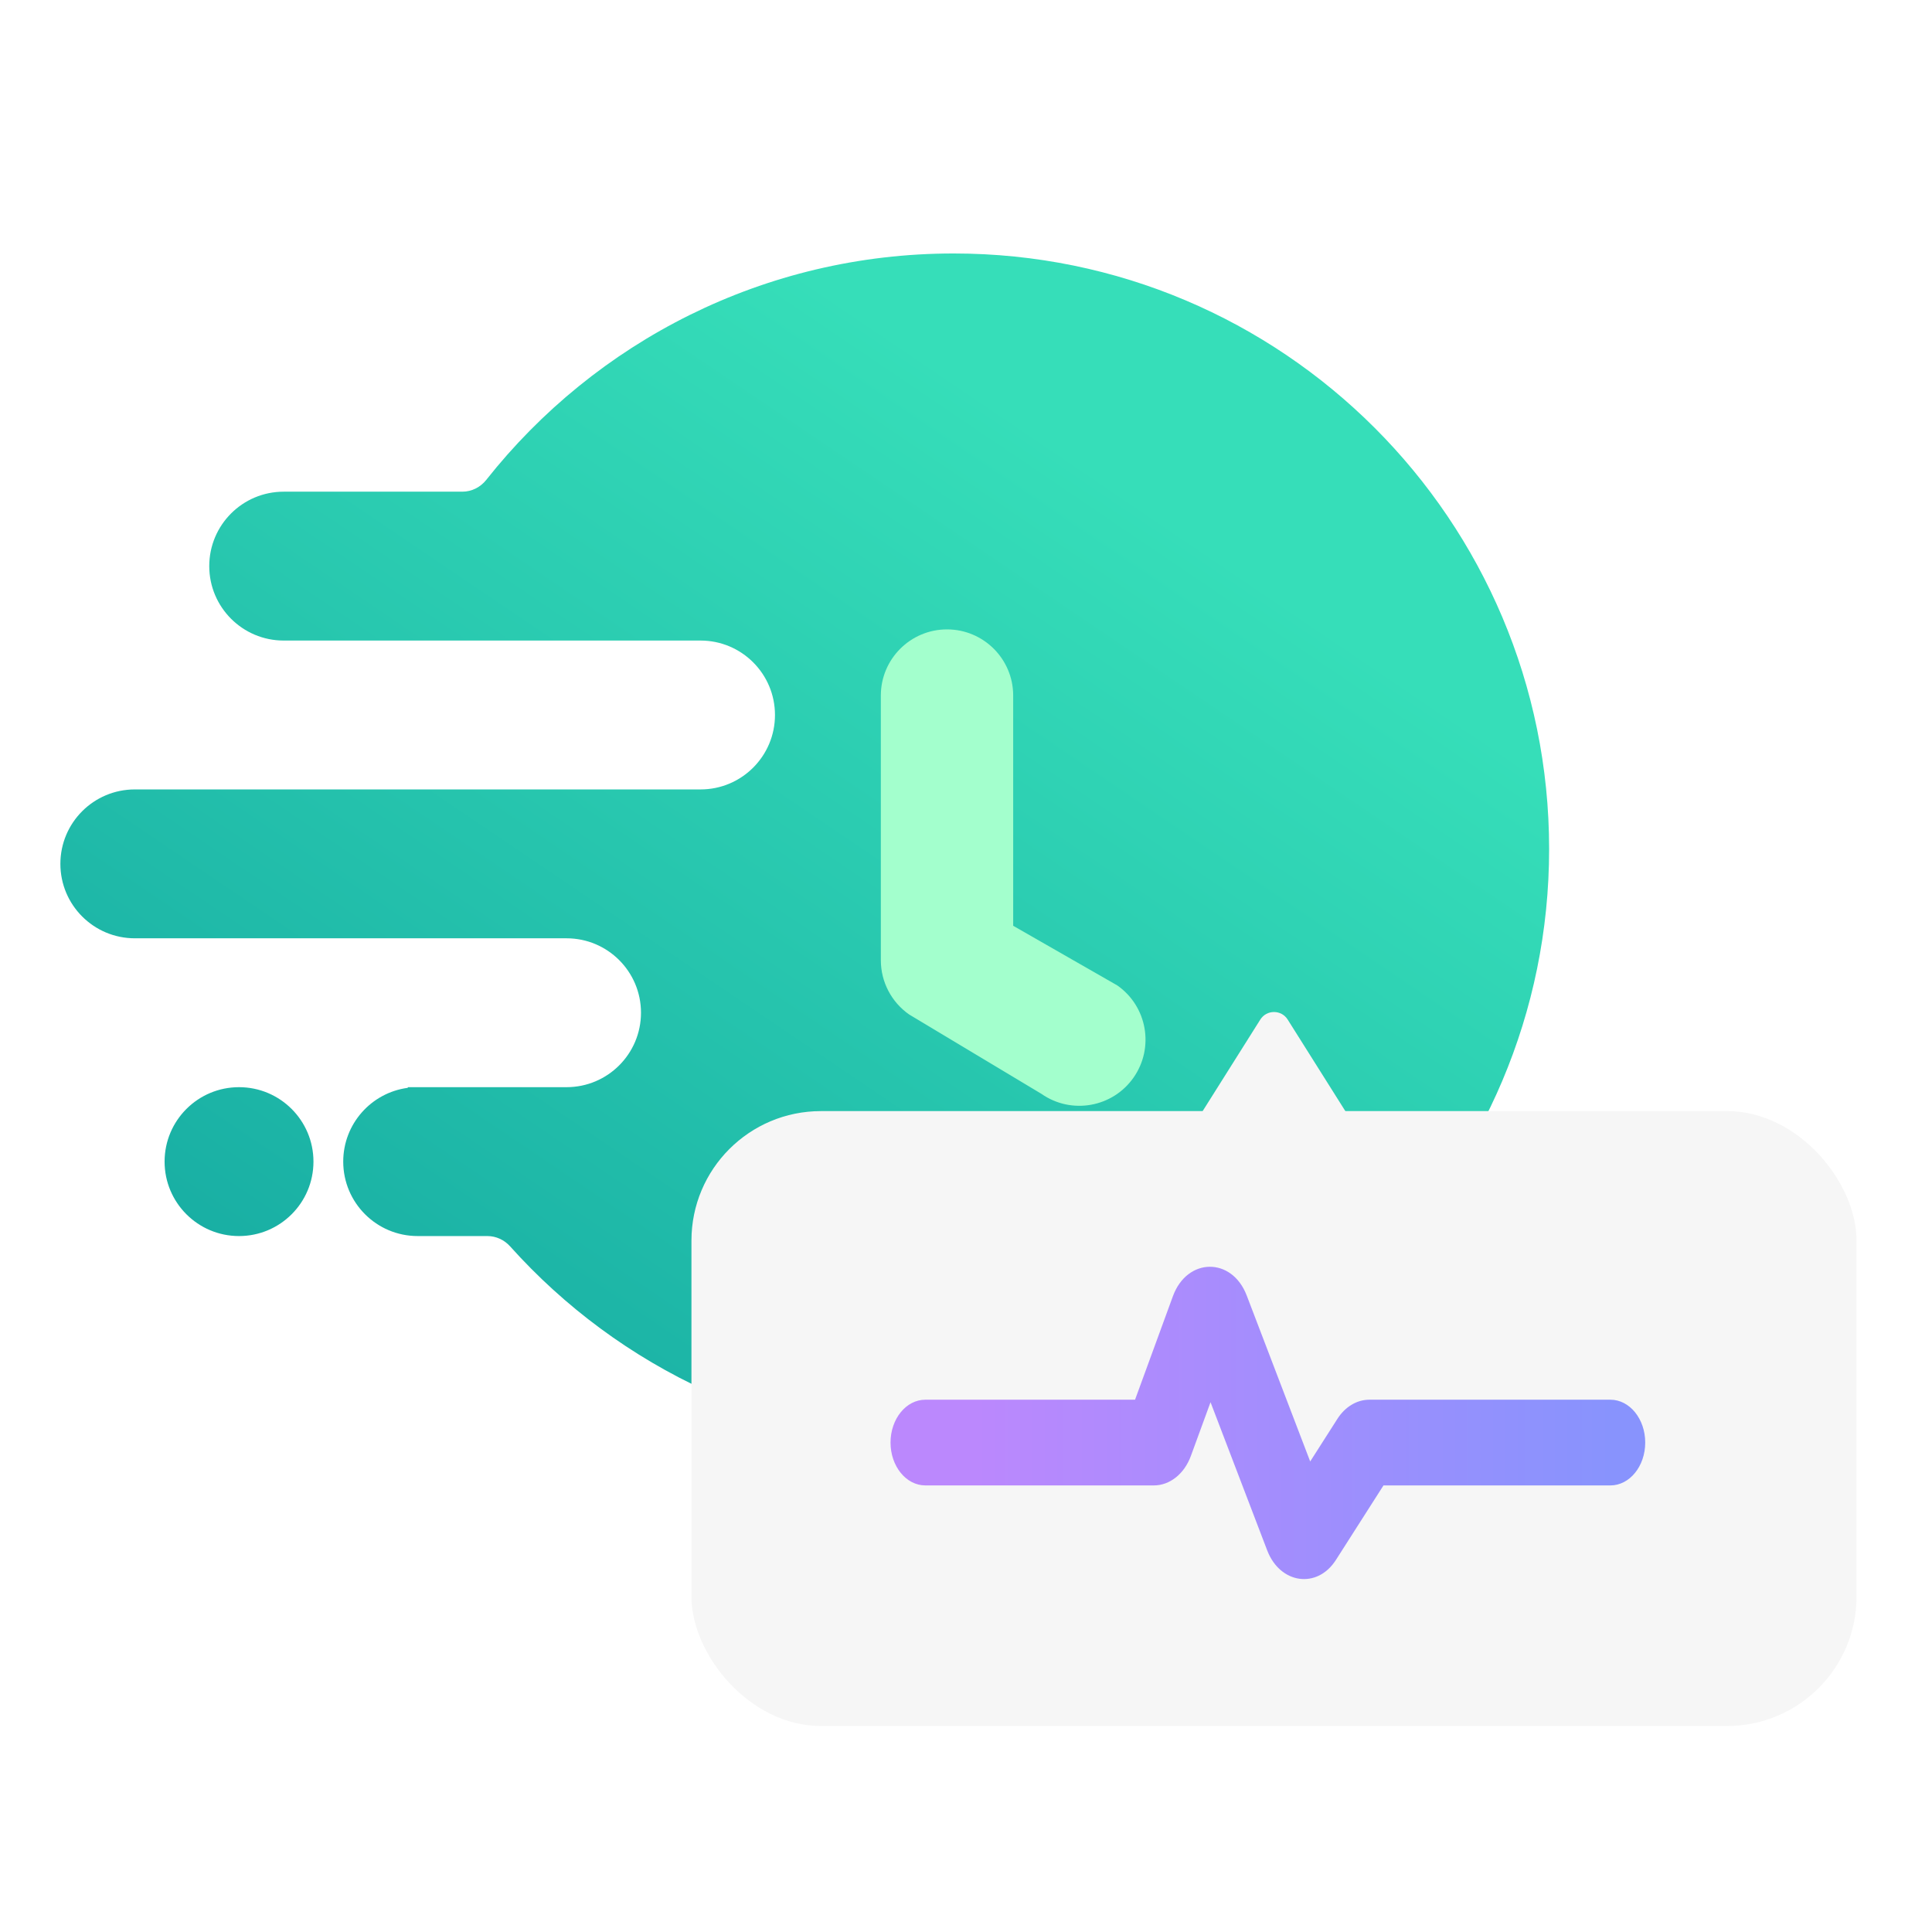
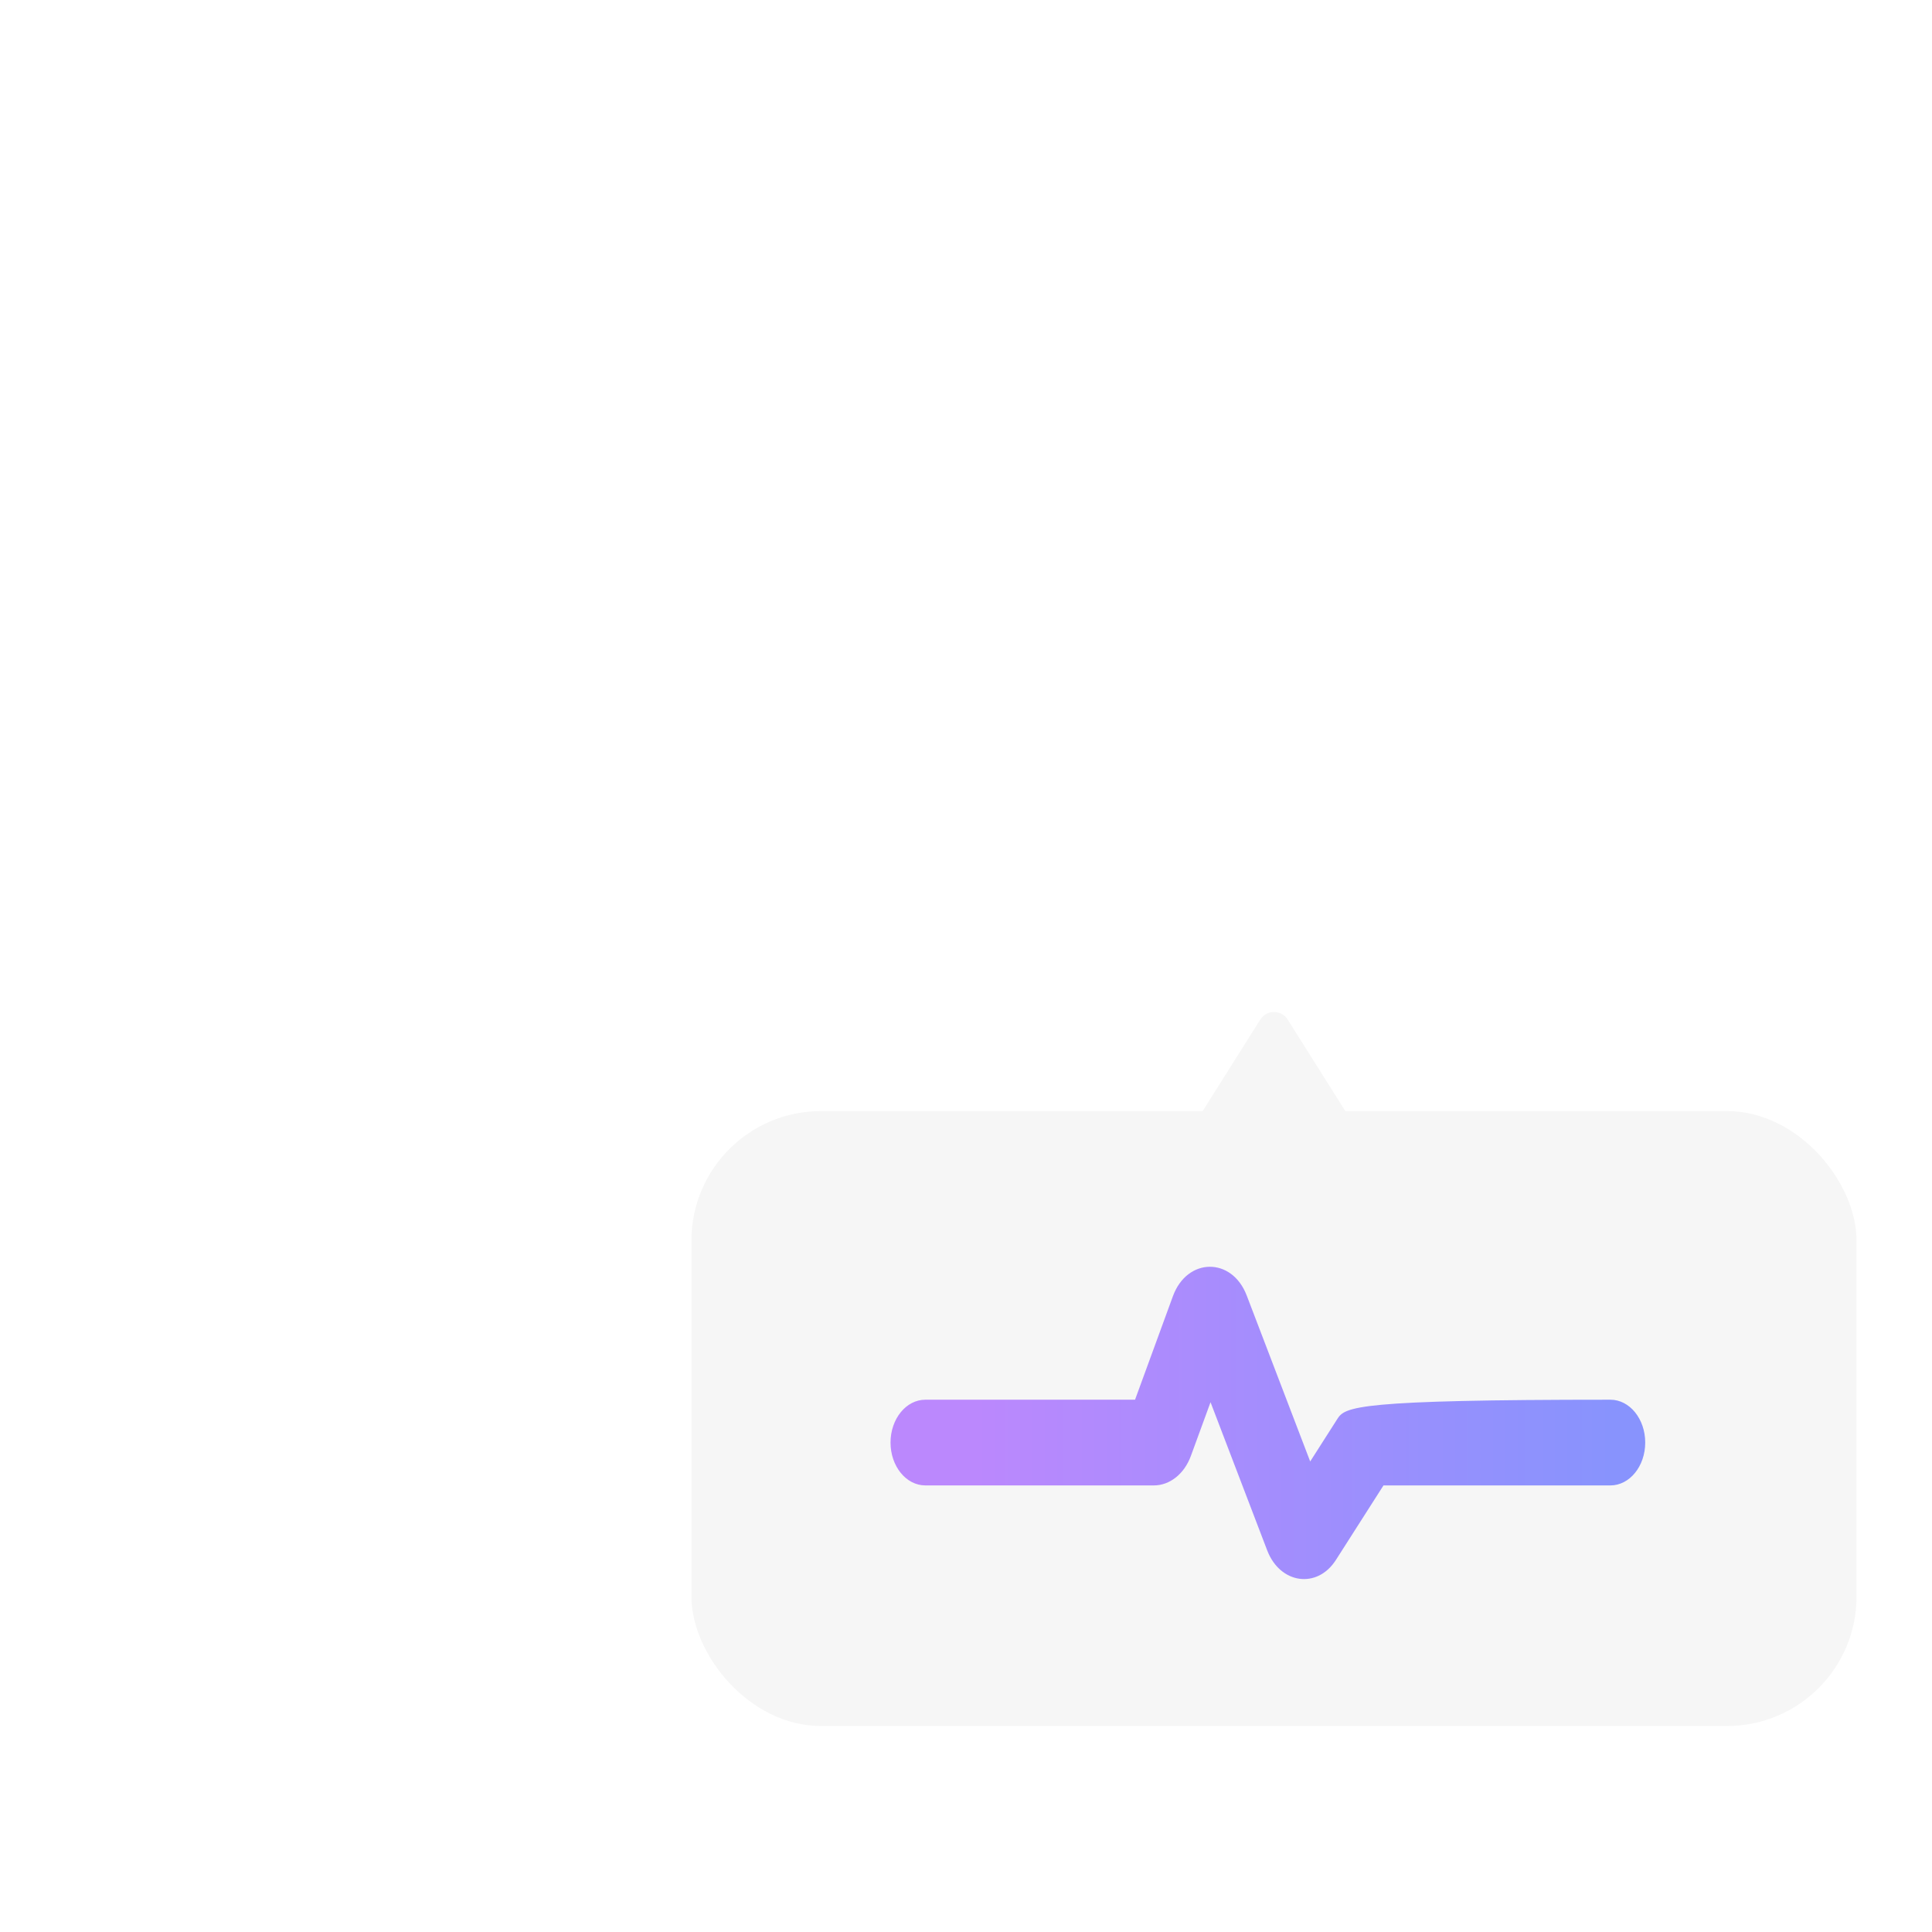
<svg xmlns="http://www.w3.org/2000/svg" width="142" height="142" viewBox="0 0 142 142" fill="none">
-   <path fill-rule="evenodd" clip-rule="evenodd" d="M21.945 47.08L21.908 47.08H20.851C17.829 47.08 15.38 44.63 15.38 41.609C15.38 38.587 17.829 36.138 20.851 36.138H33.979C34.667 36.138 35.312 35.812 35.739 35.272C43.756 25.135 56.163 18.63 70.09 18.63C94.263 18.63 113.859 38.226 113.859 62.399C113.859 86.572 94.263 106.168 70.09 106.168C57.141 106.168 45.506 100.544 37.492 91.606C37.065 91.13 36.46 90.849 35.821 90.849H30.698C27.676 90.849 25.227 88.399 25.227 85.378C25.227 82.606 27.288 80.316 29.96 79.956C29.972 79.954 29.979 79.942 29.974 79.931C29.969 79.919 29.978 79.906 29.991 79.906H41.641C44.662 79.906 47.112 77.457 47.112 74.435C47.112 71.413 44.662 68.964 41.641 68.964H19.756C19.744 68.964 19.731 68.964 19.718 68.964H9.909C6.887 68.964 4.438 66.514 4.438 63.493C4.438 60.471 6.887 58.022 9.909 58.022H21.907L21.945 58.022H51.489C54.511 58.022 56.96 55.572 56.96 52.551C56.96 49.529 54.511 47.08 51.489 47.08H21.945ZM23.039 85.378C23.039 88.399 20.59 90.849 17.568 90.849C14.546 90.849 12.097 88.399 12.097 85.378C12.097 82.356 14.546 79.906 17.568 79.906C20.59 79.906 23.039 82.356 23.039 85.378Z" fill="url(#paint0_linear_487_5370)" />
  <g filter="url(#filter0_di_487_5370)">
-     <path fill-rule="evenodd" clip-rule="evenodd" d="M69.604 40.514C72.29 40.514 74.468 42.691 74.468 45.377V62.298L82.12 66.682C84.32 68.222 84.855 71.255 83.315 73.455C81.775 75.655 78.742 76.19 76.542 74.65L66.816 68.814C65.516 67.904 64.741 66.417 64.741 64.83V45.377C64.741 42.691 66.918 40.514 69.604 40.514Z" fill="#A3FFCD" />
-   </g>
+     </g>
  <g filter="url(#filter1_d_487_5370)">
    <g filter="url(#filter2_b_487_5370)">
      <rect x="50.821" y="79.286" width="85.632" height="45.194" rx="9.515" fill="#F6F6F6" />
    </g>
    <g filter="url(#filter3_d_487_5370)">
-       <path fill-rule="evenodd" clip-rule="evenodd" d="M88.973 99.431L93.137 110.319C94.083 112.793 96.815 113.175 98.188 111.025L101.685 105.547H118.362C119.776 105.547 120.922 104.137 120.922 102.397C120.922 100.657 119.776 99.247 118.362 99.247H100.648C99.732 99.247 98.866 99.765 98.3 100.651L96.298 103.787L91.632 91.587C90.546 88.747 87.252 88.781 86.206 91.644L83.425 99.247H68.013C66.599 99.247 65.453 100.657 65.453 102.397C65.453 104.137 66.599 105.547 68.013 105.547H84.805C85.98 105.547 87.046 104.699 87.528 103.38L88.973 99.431Z" fill="url(#paint1_linear_487_5370)" />
+       <path fill-rule="evenodd" clip-rule="evenodd" d="M88.973 99.431L93.137 110.319C94.083 112.793 96.815 113.175 98.188 111.025L101.685 105.547H118.362C119.776 105.547 120.922 104.137 120.922 102.397C120.922 100.657 119.776 99.247 118.362 99.247C99.732 99.247 98.866 99.765 98.3 100.651L96.298 103.787L91.632 91.587C90.546 88.747 87.252 88.781 86.206 91.644L83.425 99.247H68.013C66.599 99.247 65.453 100.657 65.453 102.397C65.453 104.137 66.599 105.547 68.013 105.547H84.805C85.98 105.547 87.046 104.699 87.528 103.38L88.973 99.431Z" fill="url(#paint1_linear_487_5370)" />
    </g>
    <path d="M92.631 72.558C93.097 71.818 94.177 71.818 94.643 72.558L99.817 80.772H87.457L92.631 72.558Z" fill="#F6F6F6" />
  </g>
  <defs>
    <filter id="filter0_di_487_5370" x="60.851" y="40.514" width="27.234" height="42.797" filterUnits="userSpaceOnUse" color-interpolation-filters="sRGB">
      <feFlood flood-opacity="0" result="BackgroundImageFix" />
      <feColorMatrix in="SourceAlpha" type="matrix" values="0 0 0 0 0 0 0 0 0 0 0 0 0 0 0 0 0 0 127 0" result="hardAlpha" />
      <feOffset dy="3.891" />
      <feGaussianBlur stdDeviation="1.945" />
      <feComposite in2="hardAlpha" operator="out" />
      <feColorMatrix type="matrix" values="0 0 0 0 0 0 0 0 0 0 0 0 0 0 0 0 0 0 0.1 0" />
      <feBlend mode="normal" in2="BackgroundImageFix" result="effect1_dropShadow_487_5370" />
      <feBlend mode="normal" in="SourceGraphic" in2="effect1_dropShadow_487_5370" result="shape" />
      <feColorMatrix in="SourceAlpha" type="matrix" values="0 0 0 0 0 0 0 0 0 0 0 0 0 0 0 0 0 0 127 0" result="hardAlpha" />
      <feOffset dy="1.855" />
      <feGaussianBlur stdDeviation="0.927" />
      <feComposite in2="hardAlpha" operator="arithmetic" k2="-1" k3="1" />
      <feColorMatrix type="matrix" values="0 0 0 0 1 0 0 0 0 1 0 0 0 0 1 0 0 0 0.25 0" />
      <feBlend mode="normal" in2="shape" result="effect2_innerShadow_487_5370" />
    </filter>
    <filter id="filter1_d_487_5370" x="46.064" y="69.624" width="95.147" height="61.992" filterUnits="userSpaceOnUse" color-interpolation-filters="sRGB">
      <feFlood flood-opacity="0" result="BackgroundImageFix" />
      <feColorMatrix in="SourceAlpha" type="matrix" values="0 0 0 0 0 0 0 0 0 0 0 0 0 0 0 0 0 0 127 0" result="hardAlpha" />
      <feOffset dy="2.379" />
      <feGaussianBlur stdDeviation="2.379" />
      <feComposite in2="hardAlpha" operator="out" />
      <feColorMatrix type="matrix" values="0 0 0 0 0 0 0 0 0 0 0 0 0 0 0 0 0 0 0.16 0" />
      <feBlend mode="normal" in2="BackgroundImageFix" result="effect1_dropShadow_487_5370" />
      <feBlend mode="normal" in="SourceGraphic" in2="effect1_dropShadow_487_5370" result="shape" />
    </filter>
    <filter id="filter2_b_487_5370" x="30.958" y="59.422" width="125.358" height="84.921" filterUnits="userSpaceOnUse" color-interpolation-filters="sRGB">
      <feFlood flood-opacity="0" result="BackgroundImageFix" />
      <feGaussianBlur in="BackgroundImageFix" stdDeviation="9.932" />
      <feComposite in2="SourceAlpha" operator="in" result="effect1_backgroundBlur_487_5370" />
      <feBlend mode="normal" in="SourceGraphic" in2="effect1_backgroundBlur_487_5370" result="shape" />
    </filter>
    <filter id="filter3_d_487_5370" x="62.951" y="88.226" width="60.473" height="27.957" filterUnits="userSpaceOnUse" color-interpolation-filters="sRGB">
      <feFlood flood-opacity="0" result="BackgroundImageFix" />
      <feColorMatrix in="SourceAlpha" type="matrix" values="0 0 0 0 0 0 0 0 0 0 0 0 0 0 0 0 0 0 127 0" result="hardAlpha" />
      <feOffset dy="1.251" />
      <feGaussianBlur stdDeviation="1.251" />
      <feComposite in2="hardAlpha" operator="out" />
      <feColorMatrix type="matrix" values="0 0 0 0 0 0 0 0 0 0 0 0 0 0 0 0 0 0 0.1 0" />
      <feBlend mode="normal" in2="BackgroundImageFix" result="effect1_dropShadow_487_5370" />
      <feBlend mode="normal" in="SourceGraphic" in2="effect1_dropShadow_487_5370" result="shape" />
    </filter>
    <linearGradient id="paint0_linear_487_5370" x1="80.121" y1="34.005" x2="27.29" y2="112.099" gradientUnits="userSpaceOnUse">
      <stop stop-color="#36DEB9" />
      <stop offset="1" stop-color="#15A9A1" />
    </linearGradient>
    <linearGradient id="paint1_linear_487_5370" x1="71.756" y1="100.953" x2="118.401" y2="100.953" gradientUnits="userSpaceOnUse">
      <stop stop-color="#BB88FD" />
      <stop offset="1" stop-color="#8893FD" />
    </linearGradient>
  </defs>
</svg>